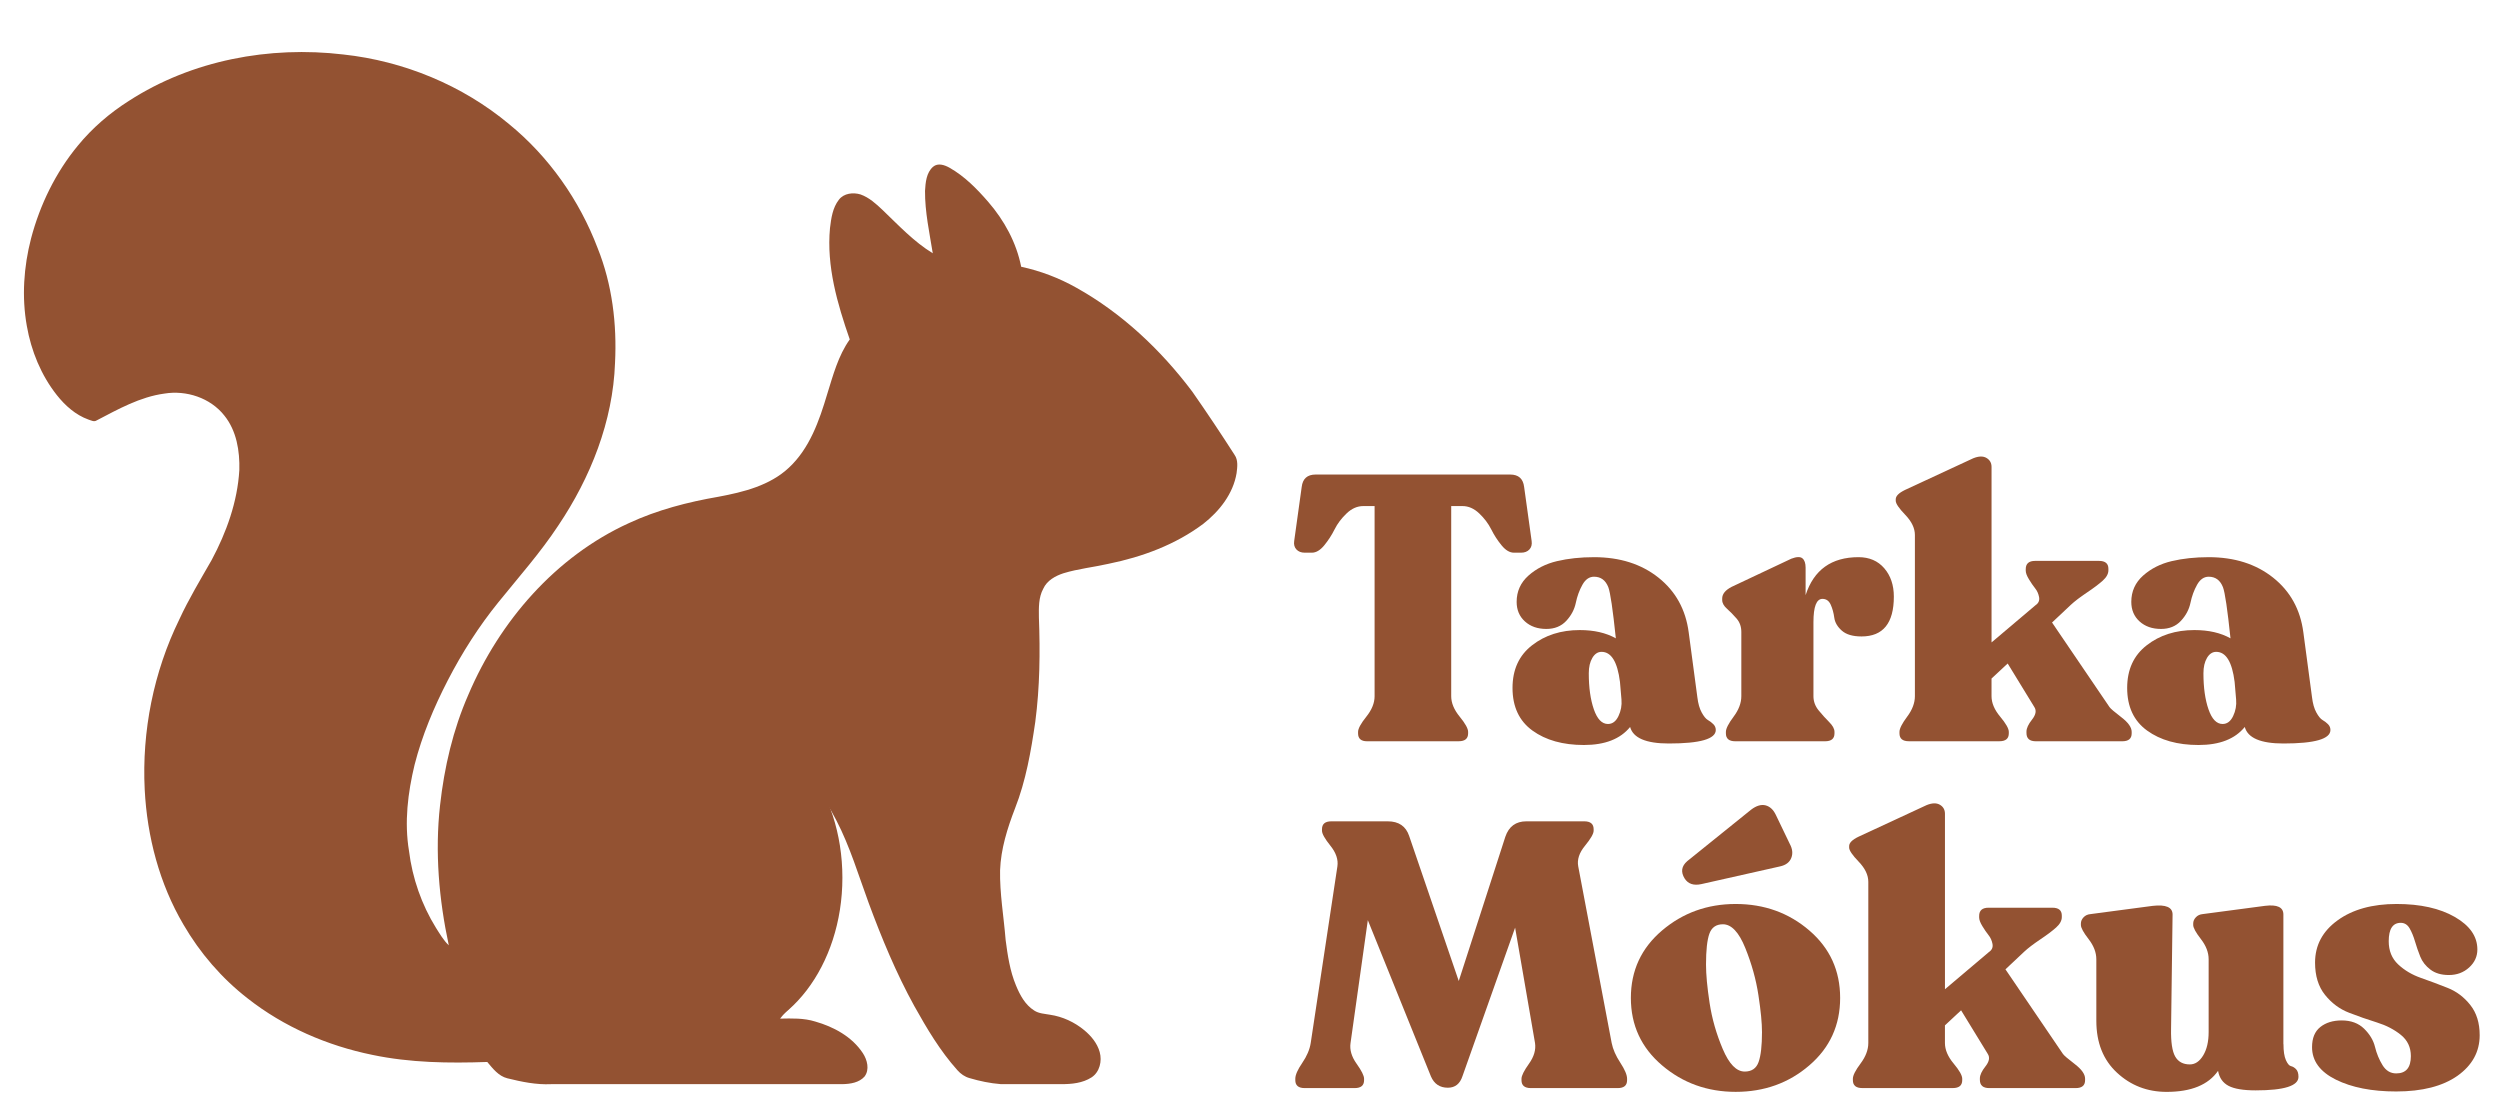
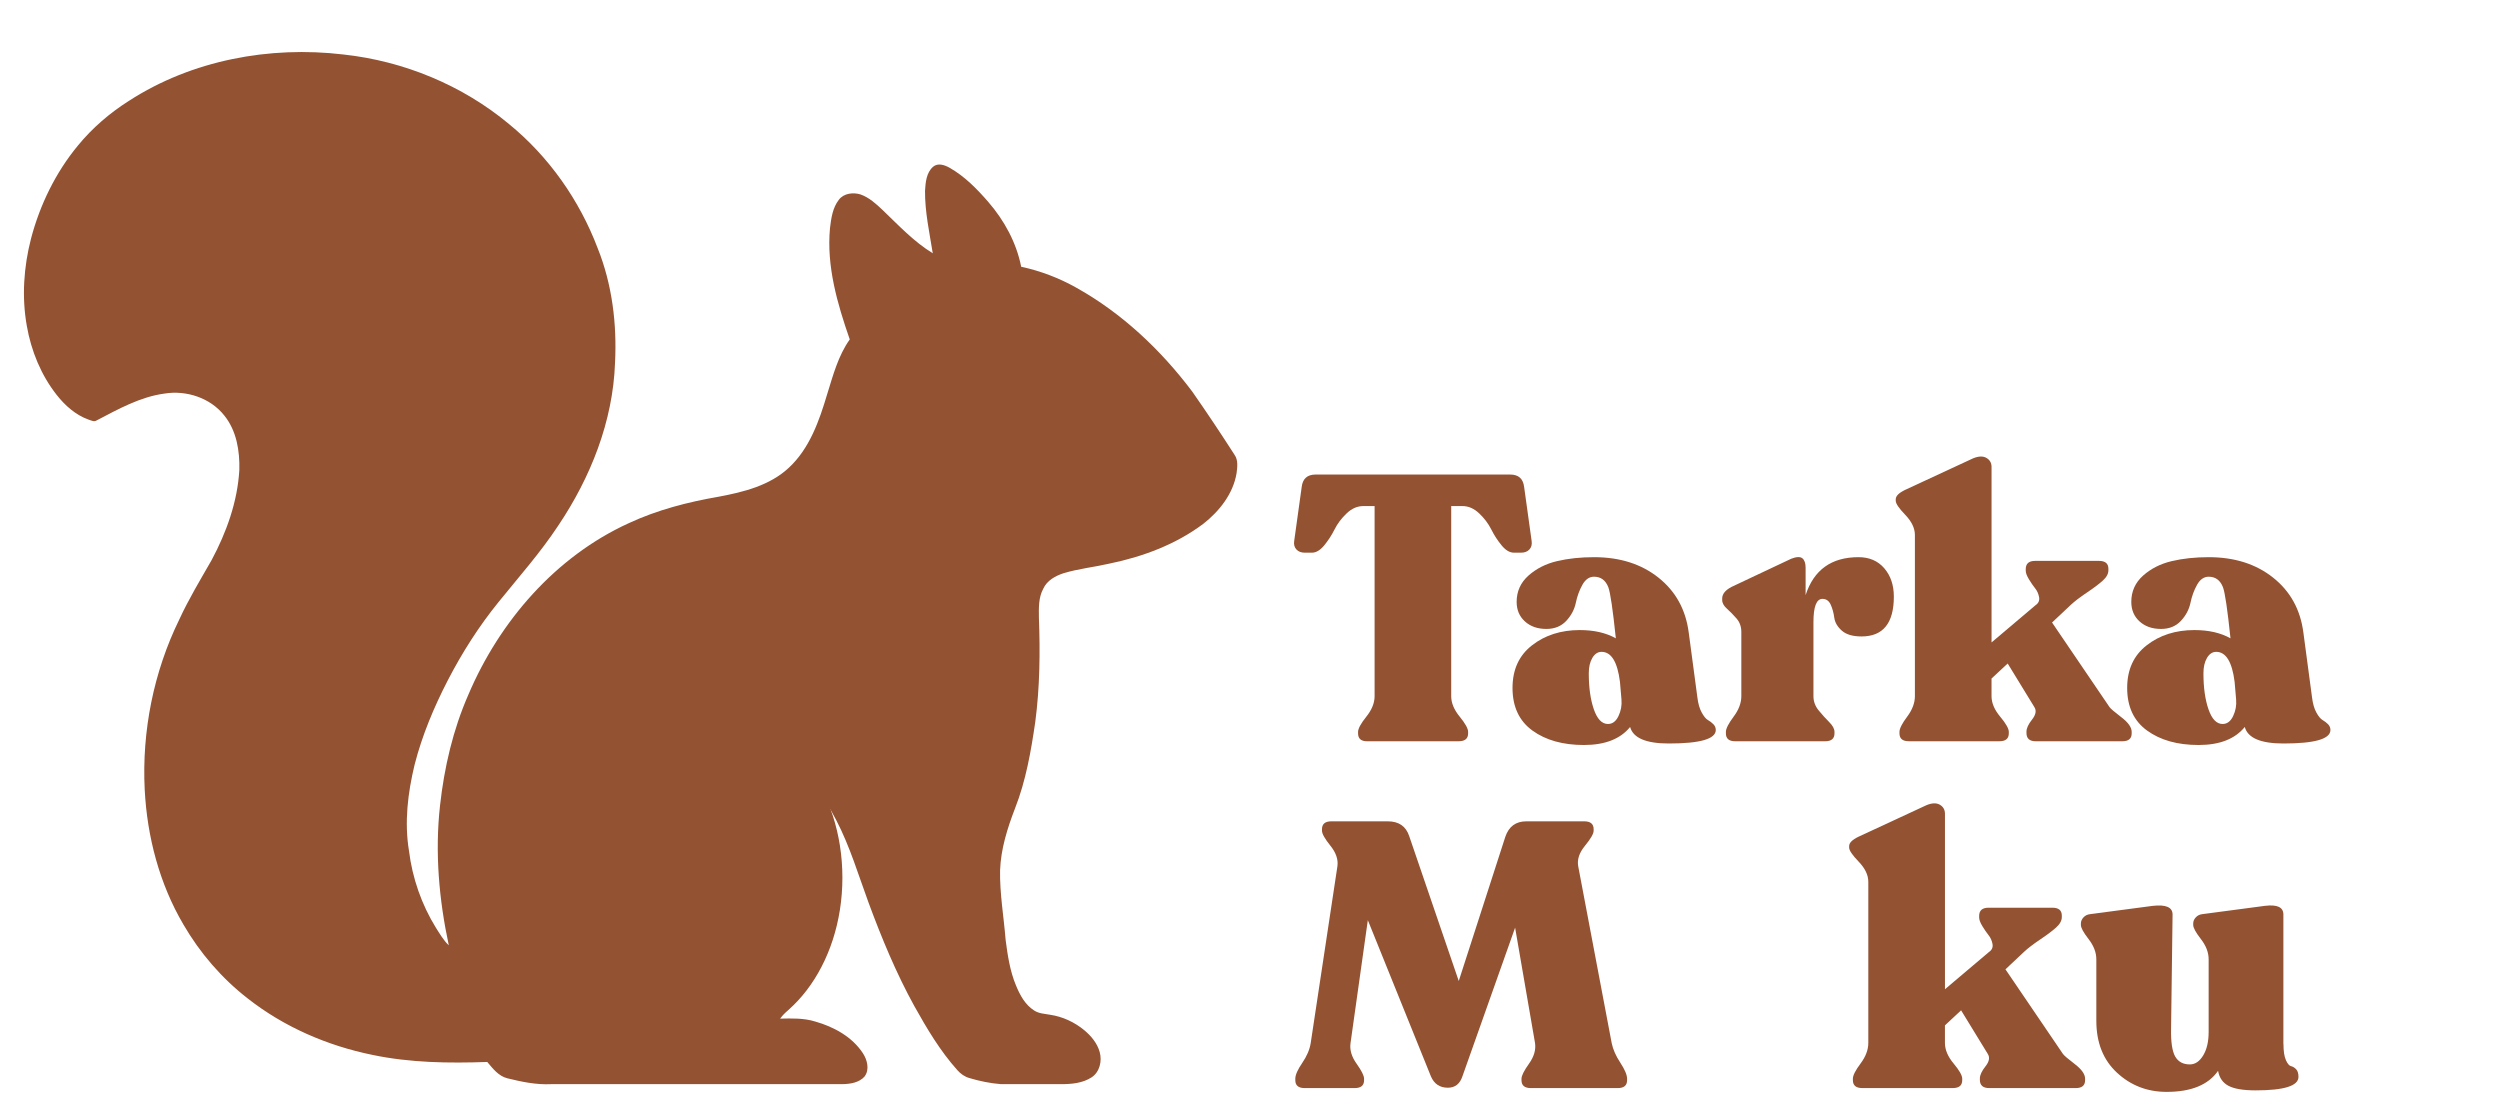
<svg xmlns="http://www.w3.org/2000/svg" id="Layer_1" x="0px" y="0px" viewBox="0 0 865 385" style="enable-background:new 0 0 865 385;" xml:space="preserve">
  <style type="text/css">	.st0{fill:#935232;}</style>
  <g>
    <path class="st0" d="M473.01,256.48c-2.08,0-3.12-0.91-3.12-2.73v-0.52c0-1.12,0.95-2.88,2.86-5.26s2.86-4.75,2.86-7.08V175.1h-3.9  c-2.08,0-4.01,0.84-5.78,2.54c-1.78,1.69-3.17,3.53-4.16,5.52c-1,2-2.19,3.83-3.58,5.53c-1.39,1.69-2.82,2.54-4.29,2.54h-2.47  c-1.21,0-2.17-0.37-2.86-1.11s-0.96-1.71-0.78-2.92l2.6-18.72c0.34-2.86,1.95-4.29,4.81-4.29h67.34c2.86,0,4.46,1.43,4.81,4.29  l2.6,18.72c0.17,1.21-0.09,2.19-0.78,2.92c-0.7,0.74-1.65,1.11-2.86,1.11h-2.47c-1.48,0-2.91-0.85-4.29-2.54  c-1.39-1.69-2.58-3.53-3.58-5.53c-1-1.99-2.38-3.83-4.16-5.52c-1.78-1.69-3.71-2.54-5.79-2.54h-3.9v65.78  c0,2.34,0.98,4.7,2.93,7.08s2.92,4.14,2.92,5.26v0.52c0,1.82-1.08,2.73-3.25,2.73L473.01,256.48L473.01,256.48z" />
    <path class="st0" d="M587.29,241.27c0.26,2.17,0.76,3.92,1.5,5.26c0.74,1.34,1.45,2.21,2.14,2.6c0.69,0.39,1.32,0.87,1.88,1.43  s0.85,1.24,0.85,2.01c0,3.12-5.42,4.68-16.25,4.68c-7.89,0-12.35-1.91-13.39-5.72c-3.38,4.16-8.71,6.24-15.99,6.24  c-7.28,0-13.22-1.67-17.81-5s-6.89-8.25-6.89-14.75c0-6.33,2.25-11.25,6.76-14.75c4.5-3.51,10.01-5.27,16.51-5.27  c4.94,0,9.1,0.96,12.48,2.86c-1.04-9.96-1.91-15.86-2.6-17.68c-0.95-2.43-2.6-3.64-4.94-3.64c-1.65,0-2.99,0.93-4.03,2.8  c-1.04,1.86-1.8,3.94-2.28,6.24c-0.48,2.3-1.58,4.38-3.31,6.24c-1.74,1.86-4.03,2.79-6.89,2.79c-3.03,0-5.5-0.87-7.41-2.6  s-2.86-3.99-2.86-6.76c0-3.64,1.37-6.67,4.09-9.1c2.73-2.42,6.02-4.09,9.88-5s8.12-1.37,12.81-1.37c8.92,0,16.36,2.36,22.29,7.08  c5.94,4.72,9.42,11.03,10.46,18.92L587.29,241.27z M556.35,250.5c1.56,0,2.77-0.91,3.64-2.73s1.21-3.73,1.04-5.72l-0.52-6.11  c-0.87-6.93-2.99-10.4-6.37-10.4c-1.3,0-2.36,0.7-3.18,2.08c-0.83,1.39-1.24,3.17-1.24,5.33c0,4.94,0.58,9.1,1.75,12.48  C552.64,248.81,554.27,250.5,556.35,250.5z" />
    <path class="st0" d="M643.05,192.78c3.72,0,6.69,1.28,8.9,3.83c2.21,2.56,3.32,5.83,3.32,9.82c0,9.19-3.73,13.78-11.18,13.78  c-3.04,0-5.31-0.67-6.83-2.02c-1.52-1.34-2.38-2.84-2.6-4.48c-0.22-1.65-0.63-3.14-1.23-4.49c-0.61-1.34-1.56-2.01-2.86-2.01  c-2.08,0-3.12,2.69-3.12,8.06v25.61c0,1.82,0.61,3.47,1.82,4.94c1.21,1.47,2.42,2.82,3.64,4.03c1.21,1.21,1.82,2.34,1.82,3.38v0.52  c0,1.82-1.08,2.73-3.25,2.73h-31.07c-2.17,0-3.25-0.91-3.25-2.73v-0.52c0-1.12,0.89-2.88,2.67-5.26c1.78-2.38,2.67-4.75,2.67-7.08  v-22.23c0-1.82-0.54-3.36-1.62-4.62c-1.08-1.25-2.19-2.38-3.31-3.38c-1.13-1-1.69-2.01-1.69-3.05v-0.52c0-1.56,1.08-2.9,3.25-4.03  l20.67-9.75c1.82-0.69,3.1-0.74,3.83-0.13c0.74,0.61,1.11,1.69,1.11,3.25v9.49C627.58,197.16,633.69,192.78,643.05,192.78z" />
    <path class="st0" d="M729.89,244.65c0.35,0.52,1.71,1.69,4.09,3.51s3.58,3.51,3.58,5.07v0.52c0,1.82-1.08,2.73-3.25,2.73h-29.9  c-2.17,0-3.25-0.95-3.25-2.86v-0.52c0-1.12,0.65-2.51,1.95-4.16c1.3-1.65,1.56-3.08,0.78-4.29l-9.23-15.08l-5.59,5.2v6.11  c0,2.34,1,4.7,2.99,7.08s2.99,4.14,2.99,5.26v0.52c0,1.82-1.08,2.73-3.25,2.73h-31.33c-2.17,0-3.25-0.91-3.25-2.73v-0.52  c0-1.12,0.89-2.88,2.67-5.26c1.78-2.38,2.67-4.75,2.67-7.08v-55.77c0-2.34-1.11-4.66-3.32-6.96c-2.21-2.29-3.31-3.92-3.31-4.88  v-0.52c0-1.13,1.08-2.21,3.25-3.25l23.53-10.92c1.91-0.78,3.45-0.82,4.62-0.13s1.75,1.73,1.75,3.12v60.71l15.21-12.87  c1.04-0.69,1.45-1.62,1.24-2.8c-0.22-1.17-0.67-2.19-1.37-3.05c-0.69-0.87-1.41-1.91-2.14-3.12c-0.74-1.21-1.11-2.21-1.11-2.99  v-0.52c0-1.91,1.08-2.86,3.25-2.86h22.1c2.17,0,3.25,0.91,3.25,2.73v0.52c0,1.21-0.65,2.41-1.95,3.58s-3.14,2.56-5.53,4.16  c-2.38,1.6-4.22,3.01-5.52,4.22l-6.5,6.11L729.89,244.65z" />
    <path class="st0" d="M799.96,241.27c0.26,2.17,0.76,3.92,1.5,5.26c0.74,1.34,1.45,2.21,2.14,2.6c0.69,0.39,1.32,0.87,1.88,1.43  s0.85,1.24,0.85,2.01c0,3.12-5.42,4.68-16.25,4.68c-7.89,0-12.35-1.91-13.39-5.72c-3.38,4.16-8.71,6.24-15.99,6.24  c-7.28,0-13.22-1.67-17.81-5s-6.89-8.25-6.89-14.75c0-6.33,2.25-11.25,6.76-14.75c4.5-3.51,10.01-5.27,16.51-5.27  c4.94,0,9.1,0.96,12.48,2.86c-1.04-9.96-1.91-15.86-2.6-17.68c-0.95-2.43-2.6-3.64-4.94-3.64c-1.65,0-2.99,0.93-4.03,2.8  c-1.04,1.86-1.8,3.94-2.28,6.24c-0.48,2.3-1.58,4.38-3.31,6.24c-1.74,1.86-4.03,2.79-6.89,2.79c-3.03,0-5.5-0.87-7.41-2.6  s-2.86-3.99-2.86-6.76c0-3.64,1.37-6.67,4.09-9.1c2.73-2.42,6.02-4.09,9.88-5s8.12-1.37,12.81-1.37c8.92,0,16.36,2.36,22.29,7.08  c5.94,4.72,9.42,11.03,10.46,18.92L799.96,241.27z M769.02,250.5c1.56,0,2.77-0.91,3.64-2.73s1.21-3.73,1.04-5.72l-0.52-6.11  c-0.87-6.93-2.99-10.4-6.37-10.4c-1.3,0-2.36,0.7-3.18,2.08c-0.83,1.39-1.24,3.17-1.24,5.33c0,4.94,0.58,9.1,1.75,12.48  C765.31,248.81,766.94,250.5,769.02,250.5z" />
    <path class="st0" d="M557.64,360.88c0.43,2.17,1.43,4.44,2.99,6.82s2.34,4.23,2.34,5.53v0.52c0,1.82-1.08,2.73-3.25,2.73h-30.03  c-2.17,0-3.25-0.91-3.25-2.73v-0.52c0-1.04,0.87-2.77,2.6-5.2c1.73-2.42,2.43-4.81,2.08-7.15l-6.89-39.91l-18.2,51.35  c-0.87,2.69-2.56,4.03-5.07,4.03c-2.77,0-4.72-1.3-5.85-3.9l-21.84-54.08l-5.98,42.51c-0.35,2.34,0.35,4.72,2.08,7.15  c1.73,2.43,2.6,4.16,2.6,5.2v0.52c0,1.82-1.08,2.73-3.25,2.73h-17.29c-2.17,0-3.25-0.91-3.25-2.73v-0.52c0-1.3,0.8-3.12,2.4-5.46  c1.6-2.34,2.58-4.64,2.93-6.89l9.23-61.1c0.35-2.34-0.46-4.72-2.41-7.15c-1.95-2.43-2.92-4.16-2.92-5.2v-0.52  c0-1.82,1.08-2.73,3.25-2.73h19.5c3.81,0,6.28,1.69,7.41,5.07l17.16,50.18l16.12-49.92c1.21-3.55,3.64-5.33,7.28-5.33h20.02  c2.16,0,3.25,0.91,3.25,2.73v0.52c0,1.04-1,2.77-2.99,5.2c-2,2.43-2.78,4.81-2.34,7.15L557.64,360.88z" />
-     <path class="st0" d="M600.55,377.78c-9.79,0-18.29-3.05-25.48-9.17c-7.19-6.11-10.79-13.89-10.79-23.33  c0-9.45,3.6-17.22,10.79-23.33c7.19-6.11,15.69-9.17,25.48-9.17c9.88,0,18.37,3.06,25.48,9.17s10.66,13.89,10.66,23.33  c0,9.45-3.55,17.23-10.66,23.33C618.92,374.73,610.43,377.78,600.55,377.78z M588.72,305.89c-2.69,0.61-4.64-0.04-5.85-1.95  c-1.39-2.25-1.08-4.25,0.91-5.98l22.1-17.81c1.82-1.38,3.49-1.88,5-1.5c1.51,0.39,2.71,1.5,3.57,3.32l4.81,10.01  c0.95,1.73,1.12,3.36,0.52,4.88c-0.61,1.52-1.91,2.49-3.9,2.92L588.72,305.89z M603.67,370.76c2.42,0,4.03-1.11,4.81-3.32  s1.17-5.66,1.17-10.33c0-3.12-0.41-7.39-1.24-12.8c-0.82-5.42-2.34-10.86-4.55-16.32s-4.79-8.19-7.73-8.19  c-2.34,0-3.9,1.08-4.68,3.25c-0.78,2.17-1.17,5.72-1.17,10.66c0,3.47,0.41,7.91,1.24,13.32c0.82,5.42,2.34,10.73,4.55,15.93  C598.27,368.16,600.81,370.76,603.67,370.76z" />
    <path class="st0" d="M713.77,364.65c0.35,0.52,1.71,1.69,4.09,3.51s3.58,3.51,3.58,5.07v0.52c0,1.82-1.08,2.73-3.25,2.73h-29.9  c-2.17,0-3.25-0.95-3.25-2.86v-0.52c0-1.12,0.65-2.51,1.95-4.16c1.3-1.65,1.56-3.08,0.78-4.29l-9.23-15.08l-5.59,5.2v6.11  c0,2.34,1,4.7,2.99,7.08s2.99,4.14,2.99,5.26v0.52c0,1.82-1.08,2.73-3.25,2.73h-31.33c-2.17,0-3.25-0.91-3.25-2.73v-0.52  c0-1.12,0.89-2.88,2.67-5.26c1.78-2.38,2.67-4.75,2.67-7.08v-55.77c0-2.34-1.11-4.66-3.32-6.96c-2.21-2.29-3.31-3.92-3.31-4.88  v-0.52c0-1.13,1.08-2.21,3.25-3.25l23.53-10.92c1.91-0.78,3.45-0.82,4.62-0.13s1.75,1.73,1.75,3.12v60.71l15.21-12.87  c1.04-0.69,1.45-1.62,1.24-2.8c-0.22-1.17-0.67-2.19-1.37-3.05c-0.69-0.87-1.41-1.91-2.14-3.12c-0.74-1.21-1.11-2.21-1.11-2.99  v-0.52c0-1.91,1.08-2.86,3.25-2.86h22.1c2.17,0,3.25,0.91,3.25,2.73v0.52c0,1.21-0.65,2.41-1.95,3.58s-3.14,2.56-5.53,4.16  c-2.38,1.6-4.22,3.01-5.52,4.22l-6.5,6.11L713.77,364.65z" />
    <path class="st0" d="M790.08,361.27c0,2.43,0.28,4.27,0.84,5.53s1.15,1.95,1.75,2.08c0.61,0.13,1.19,0.48,1.75,1.04  c0.56,0.57,0.85,1.45,0.85,2.67c0,3.12-4.94,4.68-14.82,4.68c-4.25,0-7.37-0.52-9.36-1.56s-3.21-2.77-3.64-5.2  c-3.38,4.86-9.32,7.28-17.81,7.28c-6.67,0-12.4-2.21-17.16-6.63c-4.77-4.42-7.15-10.4-7.15-17.94V331.9c0-2.34-0.89-4.66-2.67-6.96  c-1.78-2.29-2.67-3.92-2.67-4.88v-0.52c0-0.78,0.3-1.49,0.91-2.14s1.39-1.02,2.34-1.11l21.58-2.86c4.59-0.52,6.89,0.48,6.89,2.99  l-0.52,39.52c-0.09,4.59,0.39,7.8,1.43,9.62s2.73,2.73,5.07,2.73c1.82,0,3.36-1.04,4.62-3.12c1.25-2.08,1.88-4.77,1.88-8.06v-25.22  c0-2.34-0.89-4.66-2.67-6.96c-1.78-2.29-2.67-3.92-2.67-4.88v-0.52c0-0.78,0.3-1.49,0.91-2.14s1.38-1.02,2.34-1.11l21.58-2.86  c4.25-0.52,6.37,0.48,6.37,2.99v44.86H790.08z" />
-     <path class="st0" d="M829.08,377.65c-8.41,0-15.36-1.37-20.86-4.09c-5.5-2.73-8.25-6.48-8.25-11.25c0-3.12,0.95-5.44,2.86-6.96  s4.38-2.28,7.41-2.28c3.21,0,5.79,0.96,7.74,2.86c1.95,1.91,3.21,4.01,3.77,6.3c0.56,2.3,1.43,4.4,2.6,6.31s2.75,2.86,4.74,2.86  c3.38,0,5.07-1.99,5.07-5.98c0-3.03-1.15-5.48-3.45-7.34c-2.3-1.86-5.05-3.29-8.25-4.29c-3.21-1-6.43-2.12-9.68-3.38  c-3.25-1.25-6.02-3.31-8.32-6.17s-3.45-6.58-3.45-11.18c0-5.98,2.6-10.86,7.8-14.62c5.2-3.77,12-5.66,20.41-5.66  c8.23,0,14.95,1.5,20.15,4.49s7.8,6.74,7.8,11.25c0,2.43-0.95,4.51-2.86,6.24c-1.91,1.74-4.25,2.6-7.02,2.6  c-2.6,0-4.72-0.63-6.37-1.88c-1.65-1.26-2.82-2.75-3.51-4.49c-0.69-1.73-1.3-3.49-1.82-5.26c-0.52-1.78-1.15-3.29-1.88-4.55  c-0.74-1.25-1.75-1.88-3.05-1.88c-2.77,0-4.16,2.12-4.16,6.37c0,3.29,1.08,5.96,3.25,8s4.79,3.6,7.87,4.68s6.15,2.23,9.23,3.45  c3.08,1.21,5.7,3.18,7.87,5.92c2.17,2.73,3.25,6.22,3.25,10.46c0,5.72-2.56,10.4-7.67,14.04  C845.16,375.83,838.09,377.65,829.08,377.65z" />
  </g>
  <g>
    <g>
      <path class="st0" d="M118.79,18.85c-25.51-3.02-52.37,1.96-74.11,16C38,39.07,31.93,44.29,26.92,50.41   c-7.69,9.32-13.09,20.43-16.17,32.08c-2.55,9.85-3.26,20.24-1.47,30.28c1.51,8.64,4.93,17.04,10.39,23.94   c2.88,3.63,6.49,6.86,10.91,8.45c0.92,0.28,1.96,0.92,2.87,0.3c7.45-3.88,14.98-8.13,23.43-9.28c7.57-1.24,15.88,1.46,20.71,7.56   c4.28,5.27,5.41,12.33,5.22,18.94c-0.65,10.95-4.44,21.5-9.59,31.11c-3.86,6.76-7.91,13.44-11.17,20.52   c-8.9,18.19-12.99,38.66-11.98,58.87c0.83,16.3,5.09,32.59,13.4,46.71c5.7,9.82,13.24,18.58,22.21,25.55   c12.55,9.87,27.58,16.37,43.18,19.55c13.06,2.74,26.46,2.92,39.74,2.45c1.91,2.28,3.92,4.9,6.95,5.65   c4.94,1.22,10,2.28,15.12,2.03c33.64-0.01,67.28,0.01,100.91-0.01c2.67-0.05,5.68-0.53,7.54-2.61c1.84-2.4,0.96-5.78-0.57-8.11   c-3.73-5.69-10.07-9.12-16.47-10.94c-3.93-1.23-8.1-1.09-12.17-1.01c2.58-3.32,5.98-5.93,8.26-9.5c6.63-9.32,9.6-20.88,9.43-32.23   c-0.39-17.94-8.65-35.18-21.32-47.71c-4.75-5.04-10.36-9.13-16.1-12.96c7.43,1.85,14.06,6,20.14,10.52   c8.01,6.21,14.51,14.3,19.09,23.33c4.71,9.09,7.63,18.95,11.15,28.52c4.52,12.22,9.52,24.29,15.81,35.71   c4.35,7.78,8.93,15.51,14.9,22.17c1.12,1.27,2.55,2.28,4.2,2.73c3.51,1.04,7.12,1.8,10.76,2.08c6.99,0.04,13.98-0.04,20.96,0.01   c3.59,0.02,7.42-0.35,10.51-2.35c2.8-1.85,3.67-5.63,2.8-8.74c-0.84-3.05-2.95-5.59-5.35-7.58c-3.37-2.78-7.48-4.7-11.82-5.34   c-1.86-0.34-3.87-0.39-5.49-1.46c-3.14-1.97-4.96-5.38-6.32-8.71c-2.08-4.99-2.87-10.38-3.57-15.7   c-0.64-8.04-2.07-16.04-1.92-24.14c0.27-7.4,2.53-14.54,5.17-21.39c3.77-9.59,5.53-19.8,7.01-29.95   c1.57-11.98,1.71-24.09,1.25-36.14c-0.04-3.35-0.14-6.91,1.52-9.94c1.28-2.82,4.16-4.41,6.98-5.33   c5.08-1.55,10.38-2.09,15.54-3.26c11.71-2.38,23.23-6.63,32.85-13.85c5.57-4.37,10.33-10.38,11.51-17.53   c0.26-2.1,0.6-4.49-0.71-6.34c-4.73-7.38-9.59-14.66-14.61-21.85c-10.87-14.45-24.33-27.17-40.18-36   c-5.94-3.34-12.37-5.78-19.03-7.22c-1.65-8.38-5.87-16.07-11.43-22.48c-3.9-4.49-8.15-8.83-13.36-11.78   c-1.7-0.95-4.01-1.77-5.7-0.33c-2.32,2.04-2.61,5.42-2.78,8.32c-0.05,7.29,1.53,14.45,2.68,21.61   c-6.57-4.02-11.87-9.72-17.4-15.01c-2.24-2.12-4.61-4.28-7.57-5.34c-2.55-0.79-5.8-0.44-7.51,1.82c-2.18,2.78-2.67,6.41-3.08,9.81   c-1.24,13.22,2.55,26.18,6.84,38.53c-4.02,5.64-5.78,12.44-7.82,18.96c-2.73,9.15-6.04,18.7-13.21,25.39   c-6.6,6.2-15.7,8.45-24.35,10.07c-10.64,1.84-21.2,4.56-31.03,9.13c-25.37,11.55-44.75,33.96-55.55,59.36   c-5.32,12.13-8.35,25.17-9.8,38.31c-1.81,16.17-0.38,32.55,3.03,48.42c-1.84-1.73-3.09-3.95-4.44-6.05   c-4.98-8.05-8.17-17.21-9.33-26.6c-1.66-9.93-0.41-20.12,1.93-29.83c2.6-10.17,6.69-19.9,11.49-29.21   c4.94-9.56,10.75-18.69,17.53-27.05c7.05-8.72,14.52-17.13,20.7-26.51c11.18-16.63,18.91-36.04,19.63-56.23   c0.69-13.46-0.97-27.19-6.01-39.75c-6.3-16.6-16.85-31.63-30.62-42.89C160.01,29.49,139.72,21.12,118.79,18.85z" />
    </g>
    <ellipse class="st0" cx="249.19" cy="303.69" rx="42.28" ry="55.13" />
  </g>
</svg>